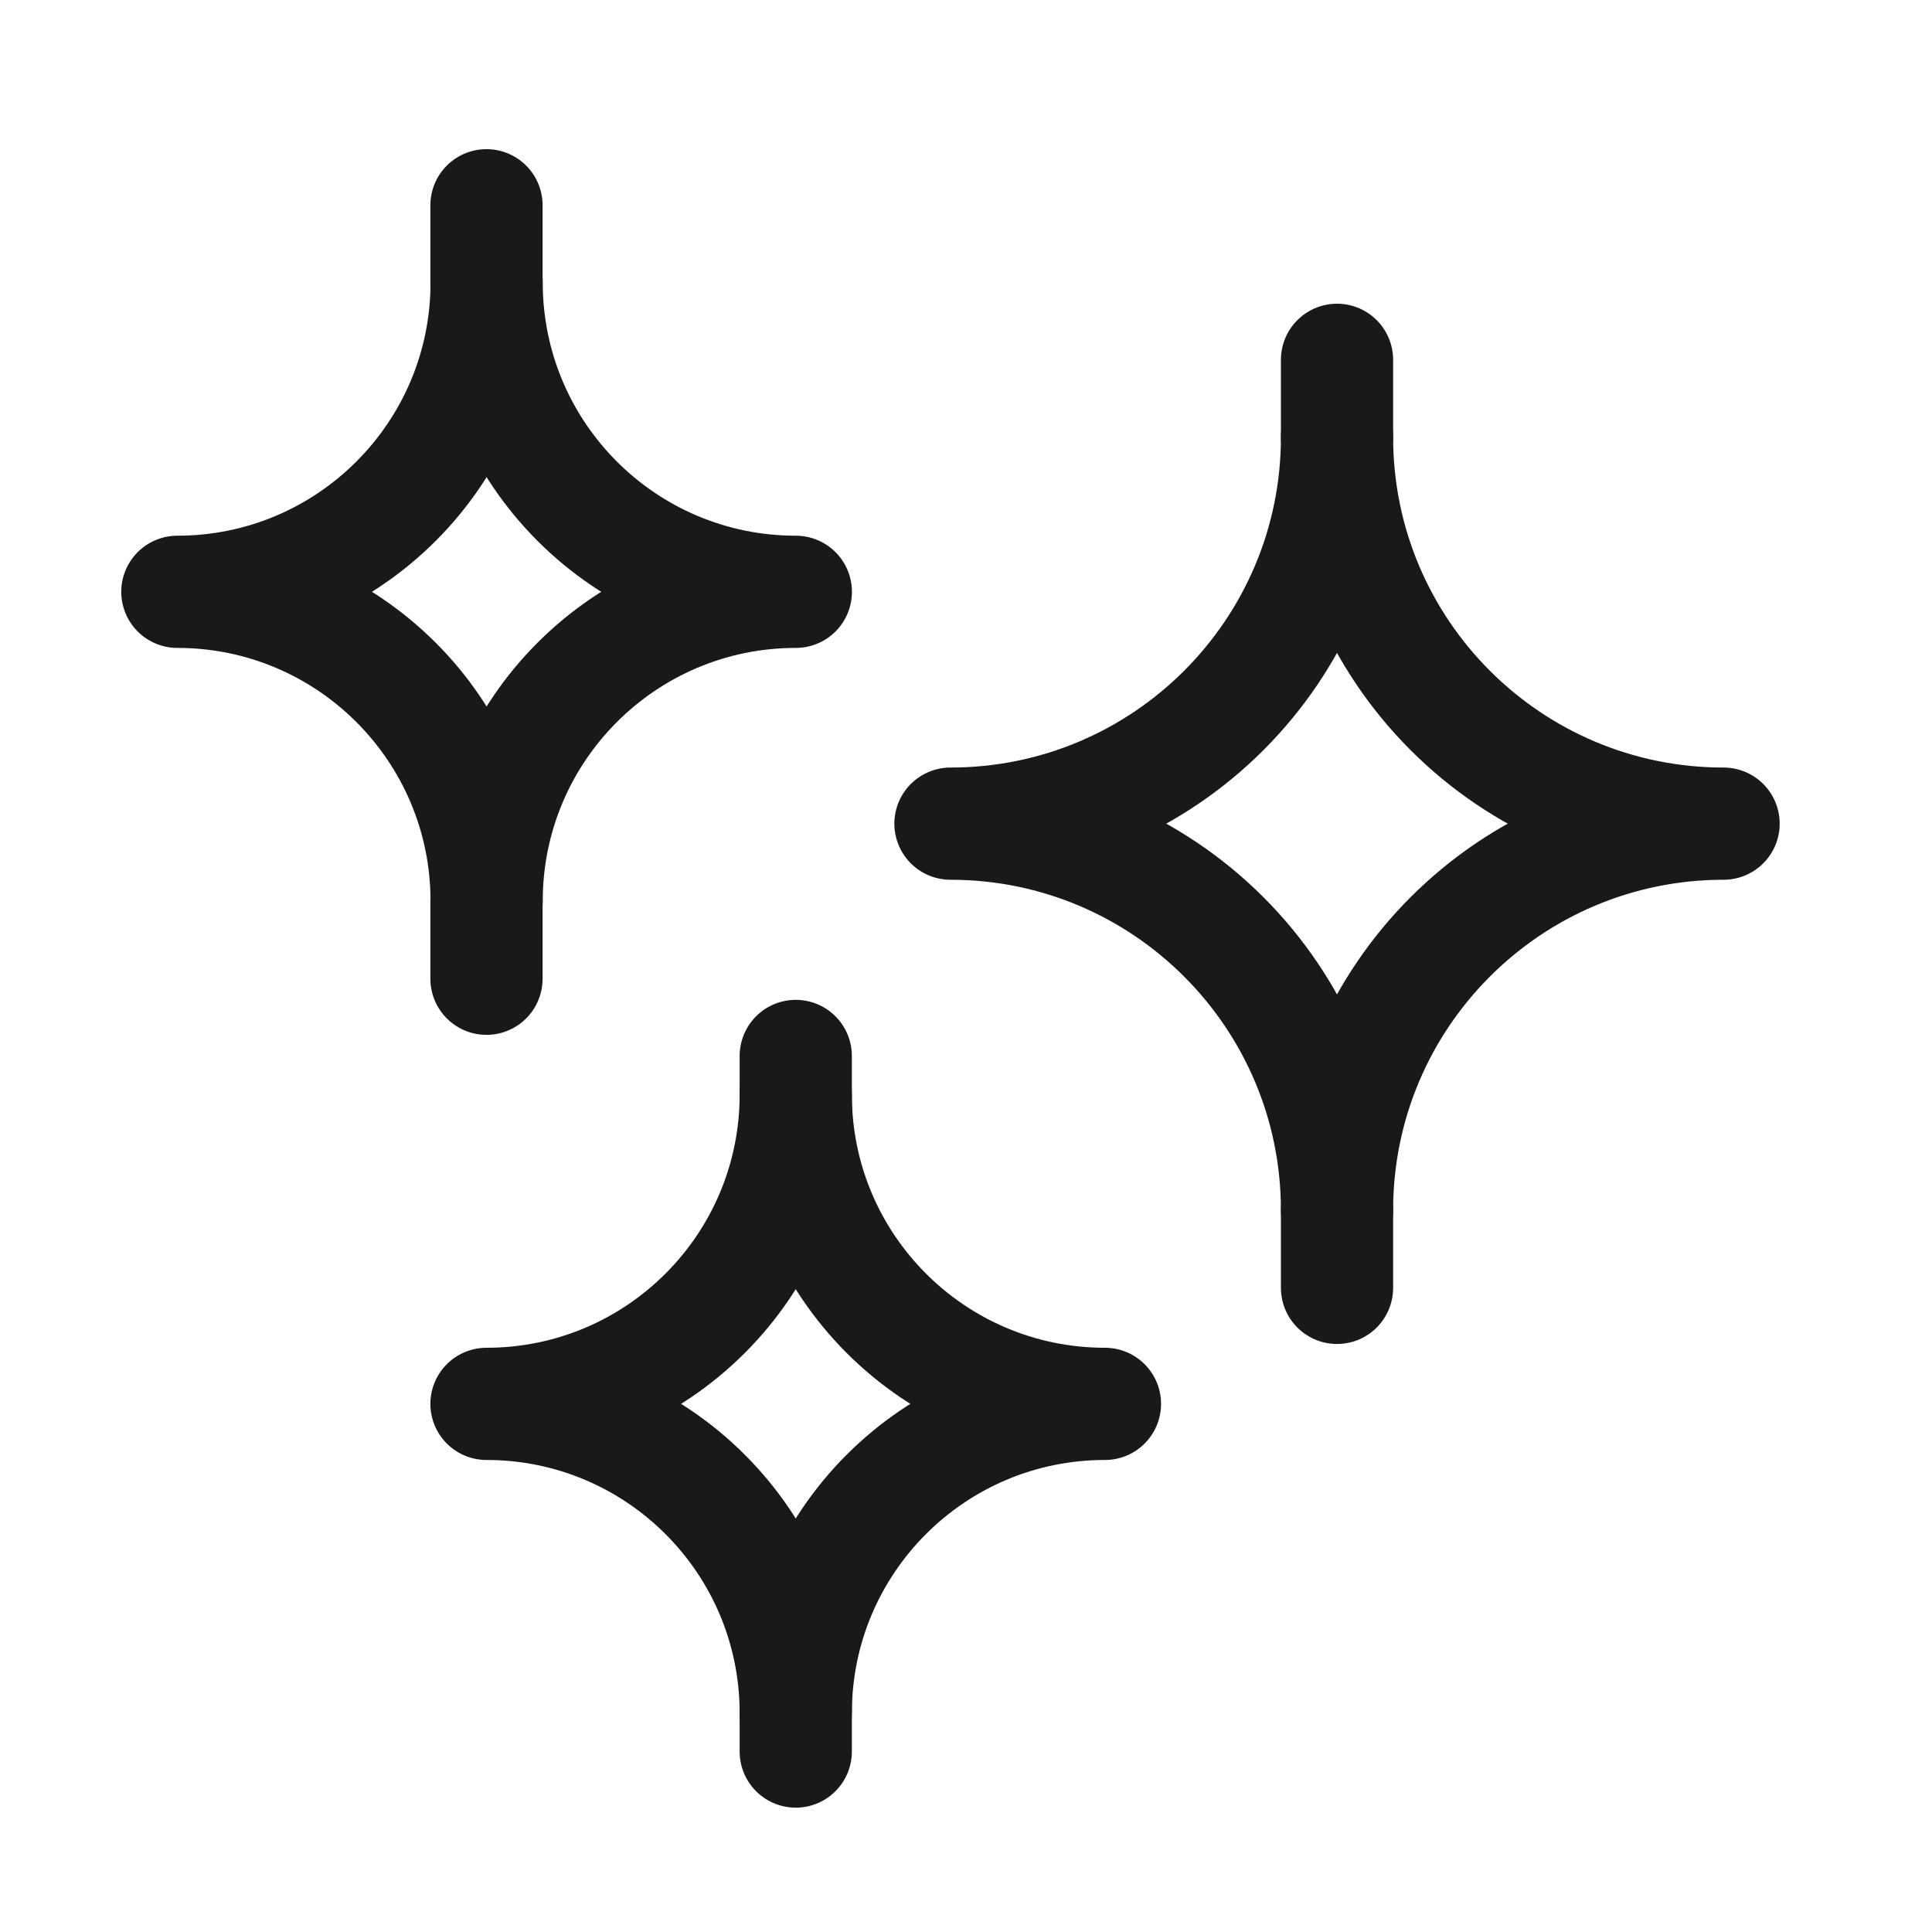
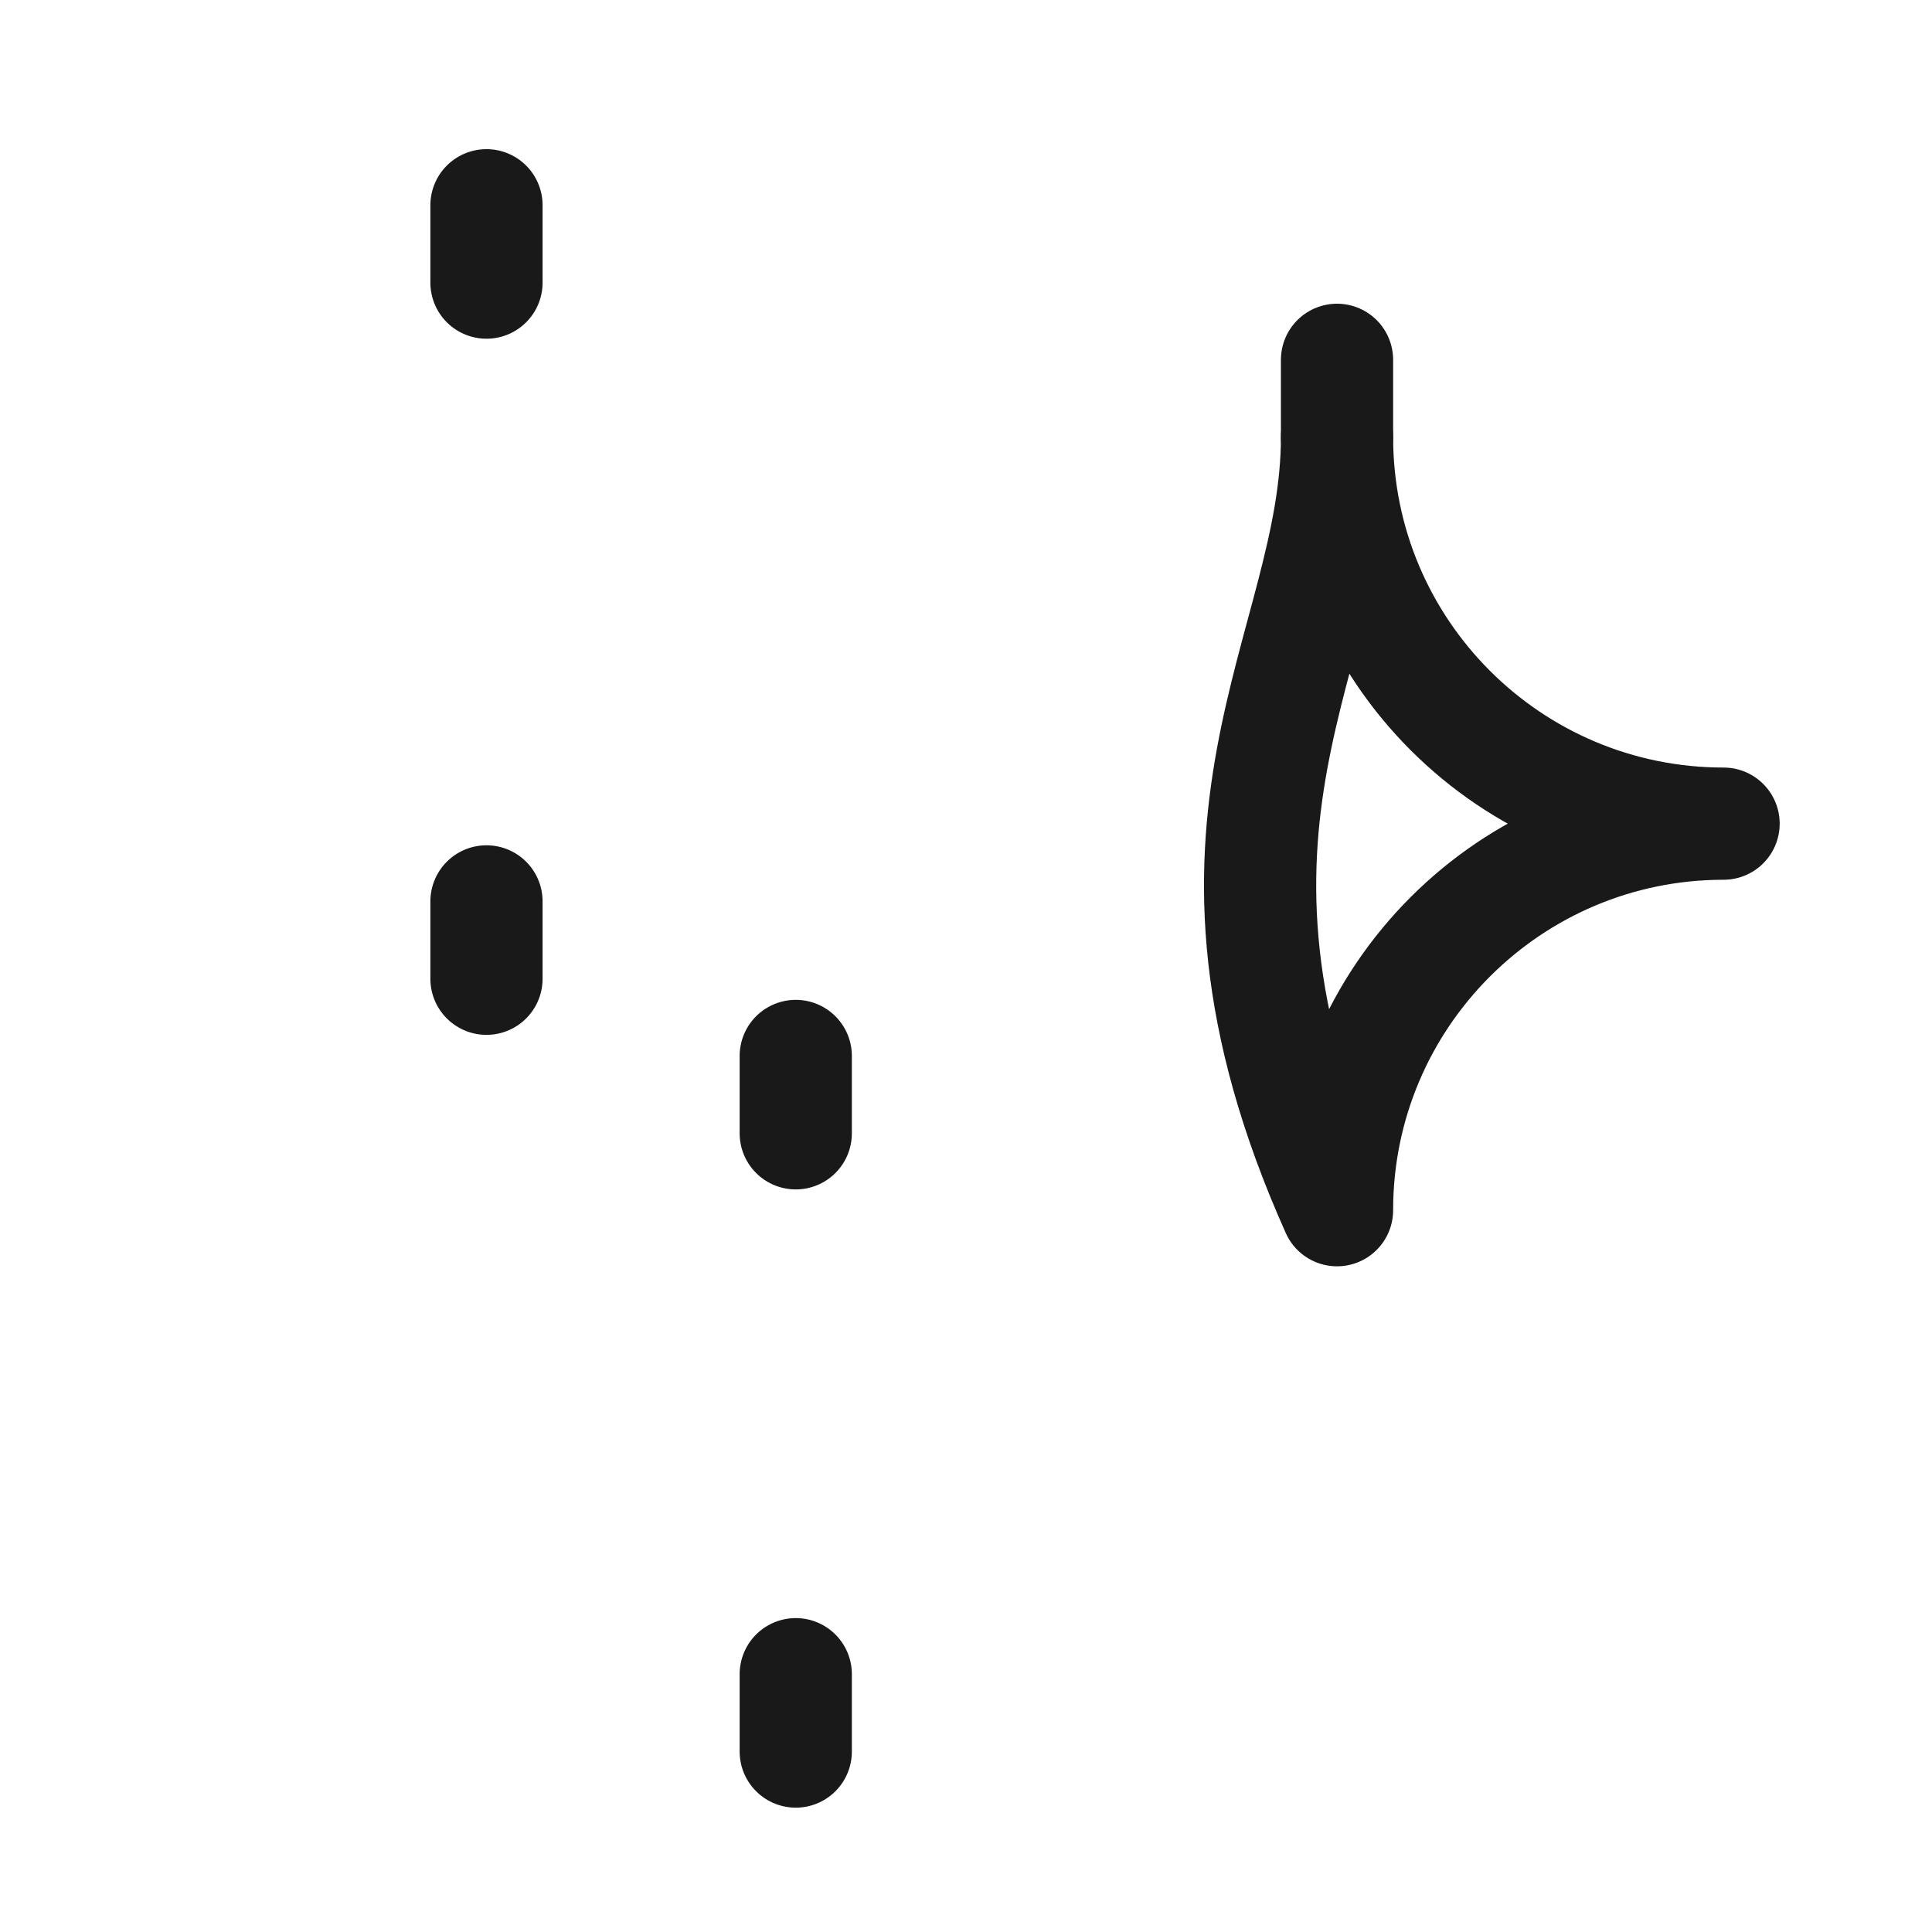
<svg xmlns="http://www.w3.org/2000/svg" width="25" height="25" viewBox="0 0 25 25" fill="none">
-   <path fill-rule="evenodd" clip-rule="evenodd" d="M6.297 3.656C6.297 5.866 4.505 7.658 2.295 7.658C4.505 7.658 6.297 9.45 6.297 11.66C6.297 9.45 8.088 7.658 10.298 7.658C8.088 7.658 6.297 5.866 6.297 3.656Z" stroke="#19191A" stroke-width="1.452" stroke-linecap="round" stroke-linejoin="round" />
-   <path fill-rule="evenodd" clip-rule="evenodd" d="M17.301 15.66C17.301 12.898 15.061 10.658 12.299 10.658C15.061 10.658 17.301 8.419 17.301 5.656C17.301 8.419 19.54 10.658 22.303 10.658C19.54 10.658 17.301 12.898 17.301 15.66Z" stroke="#19191A" stroke-width="1.452" stroke-linecap="round" stroke-linejoin="round" />
-   <path d="M17.301 15.664V16.665" stroke="#19191A" stroke-width="1.452" stroke-linecap="round" stroke-linejoin="round" />
+   <path fill-rule="evenodd" clip-rule="evenodd" d="M17.301 15.66C15.061 10.658 17.301 8.419 17.301 5.656C17.301 8.419 19.54 10.658 22.303 10.658C19.54 10.658 17.301 12.898 17.301 15.66Z" stroke="#19191A" stroke-width="1.452" stroke-linecap="round" stroke-linejoin="round" />
  <path d="M17.301 5.657V4.656" stroke="#19191A" stroke-width="1.452" stroke-linecap="round" stroke-linejoin="round" />
  <path d="M10.297 21.664V22.665" stroke="#19191A" stroke-width="1.452" stroke-linecap="round" stroke-linejoin="round" />
  <path d="M10.297 14.665V13.664" stroke="#19191A" stroke-width="1.452" stroke-linecap="round" stroke-linejoin="round" />
  <path d="M6.295 11.664V12.665" stroke="#19191A" stroke-width="1.452" stroke-linecap="round" stroke-linejoin="round" />
  <path d="M6.295 2.656V3.657" stroke="#19191A" stroke-width="1.452" stroke-linecap="round" stroke-linejoin="round" />
-   <path fill-rule="evenodd" clip-rule="evenodd" d="M10.297 14.164C10.297 16.374 8.505 18.166 6.295 18.166C8.505 18.166 10.297 19.957 10.297 22.167C10.297 19.957 12.088 18.166 14.298 18.166C12.088 18.166 10.297 16.374 10.297 14.164Z" stroke="#19191A" stroke-width="1.452" stroke-linecap="round" stroke-linejoin="round" />
</svg>